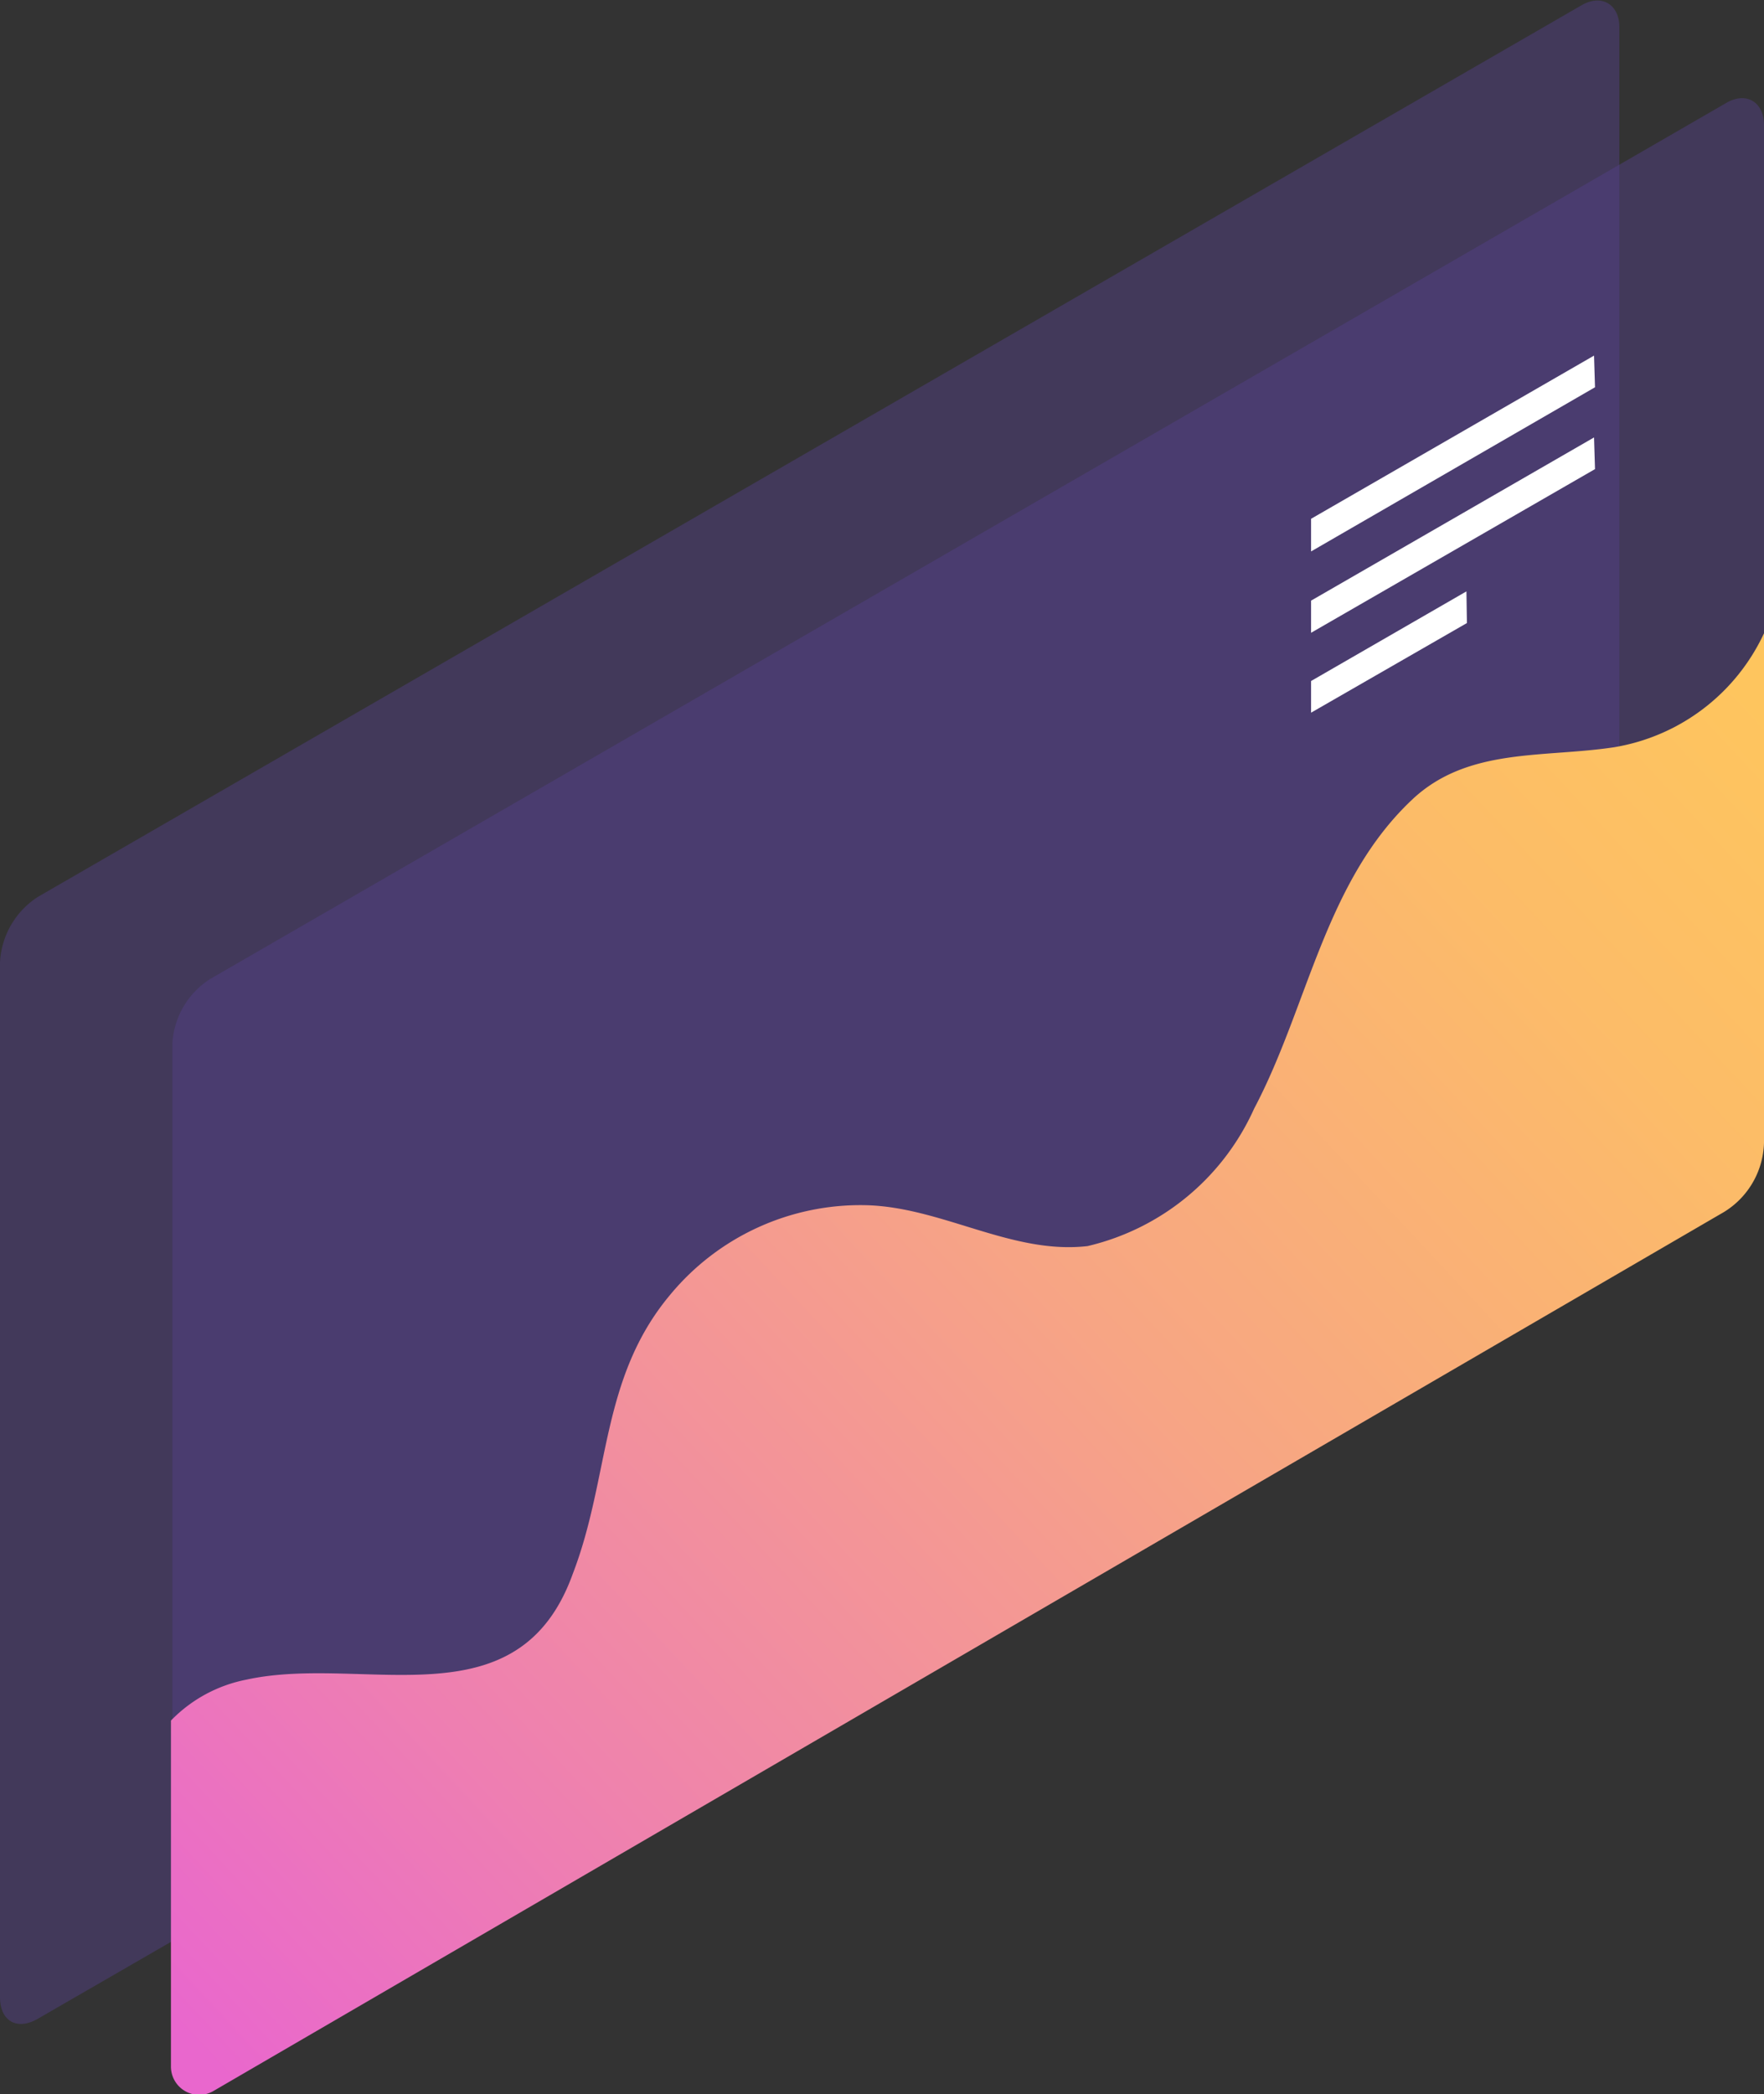
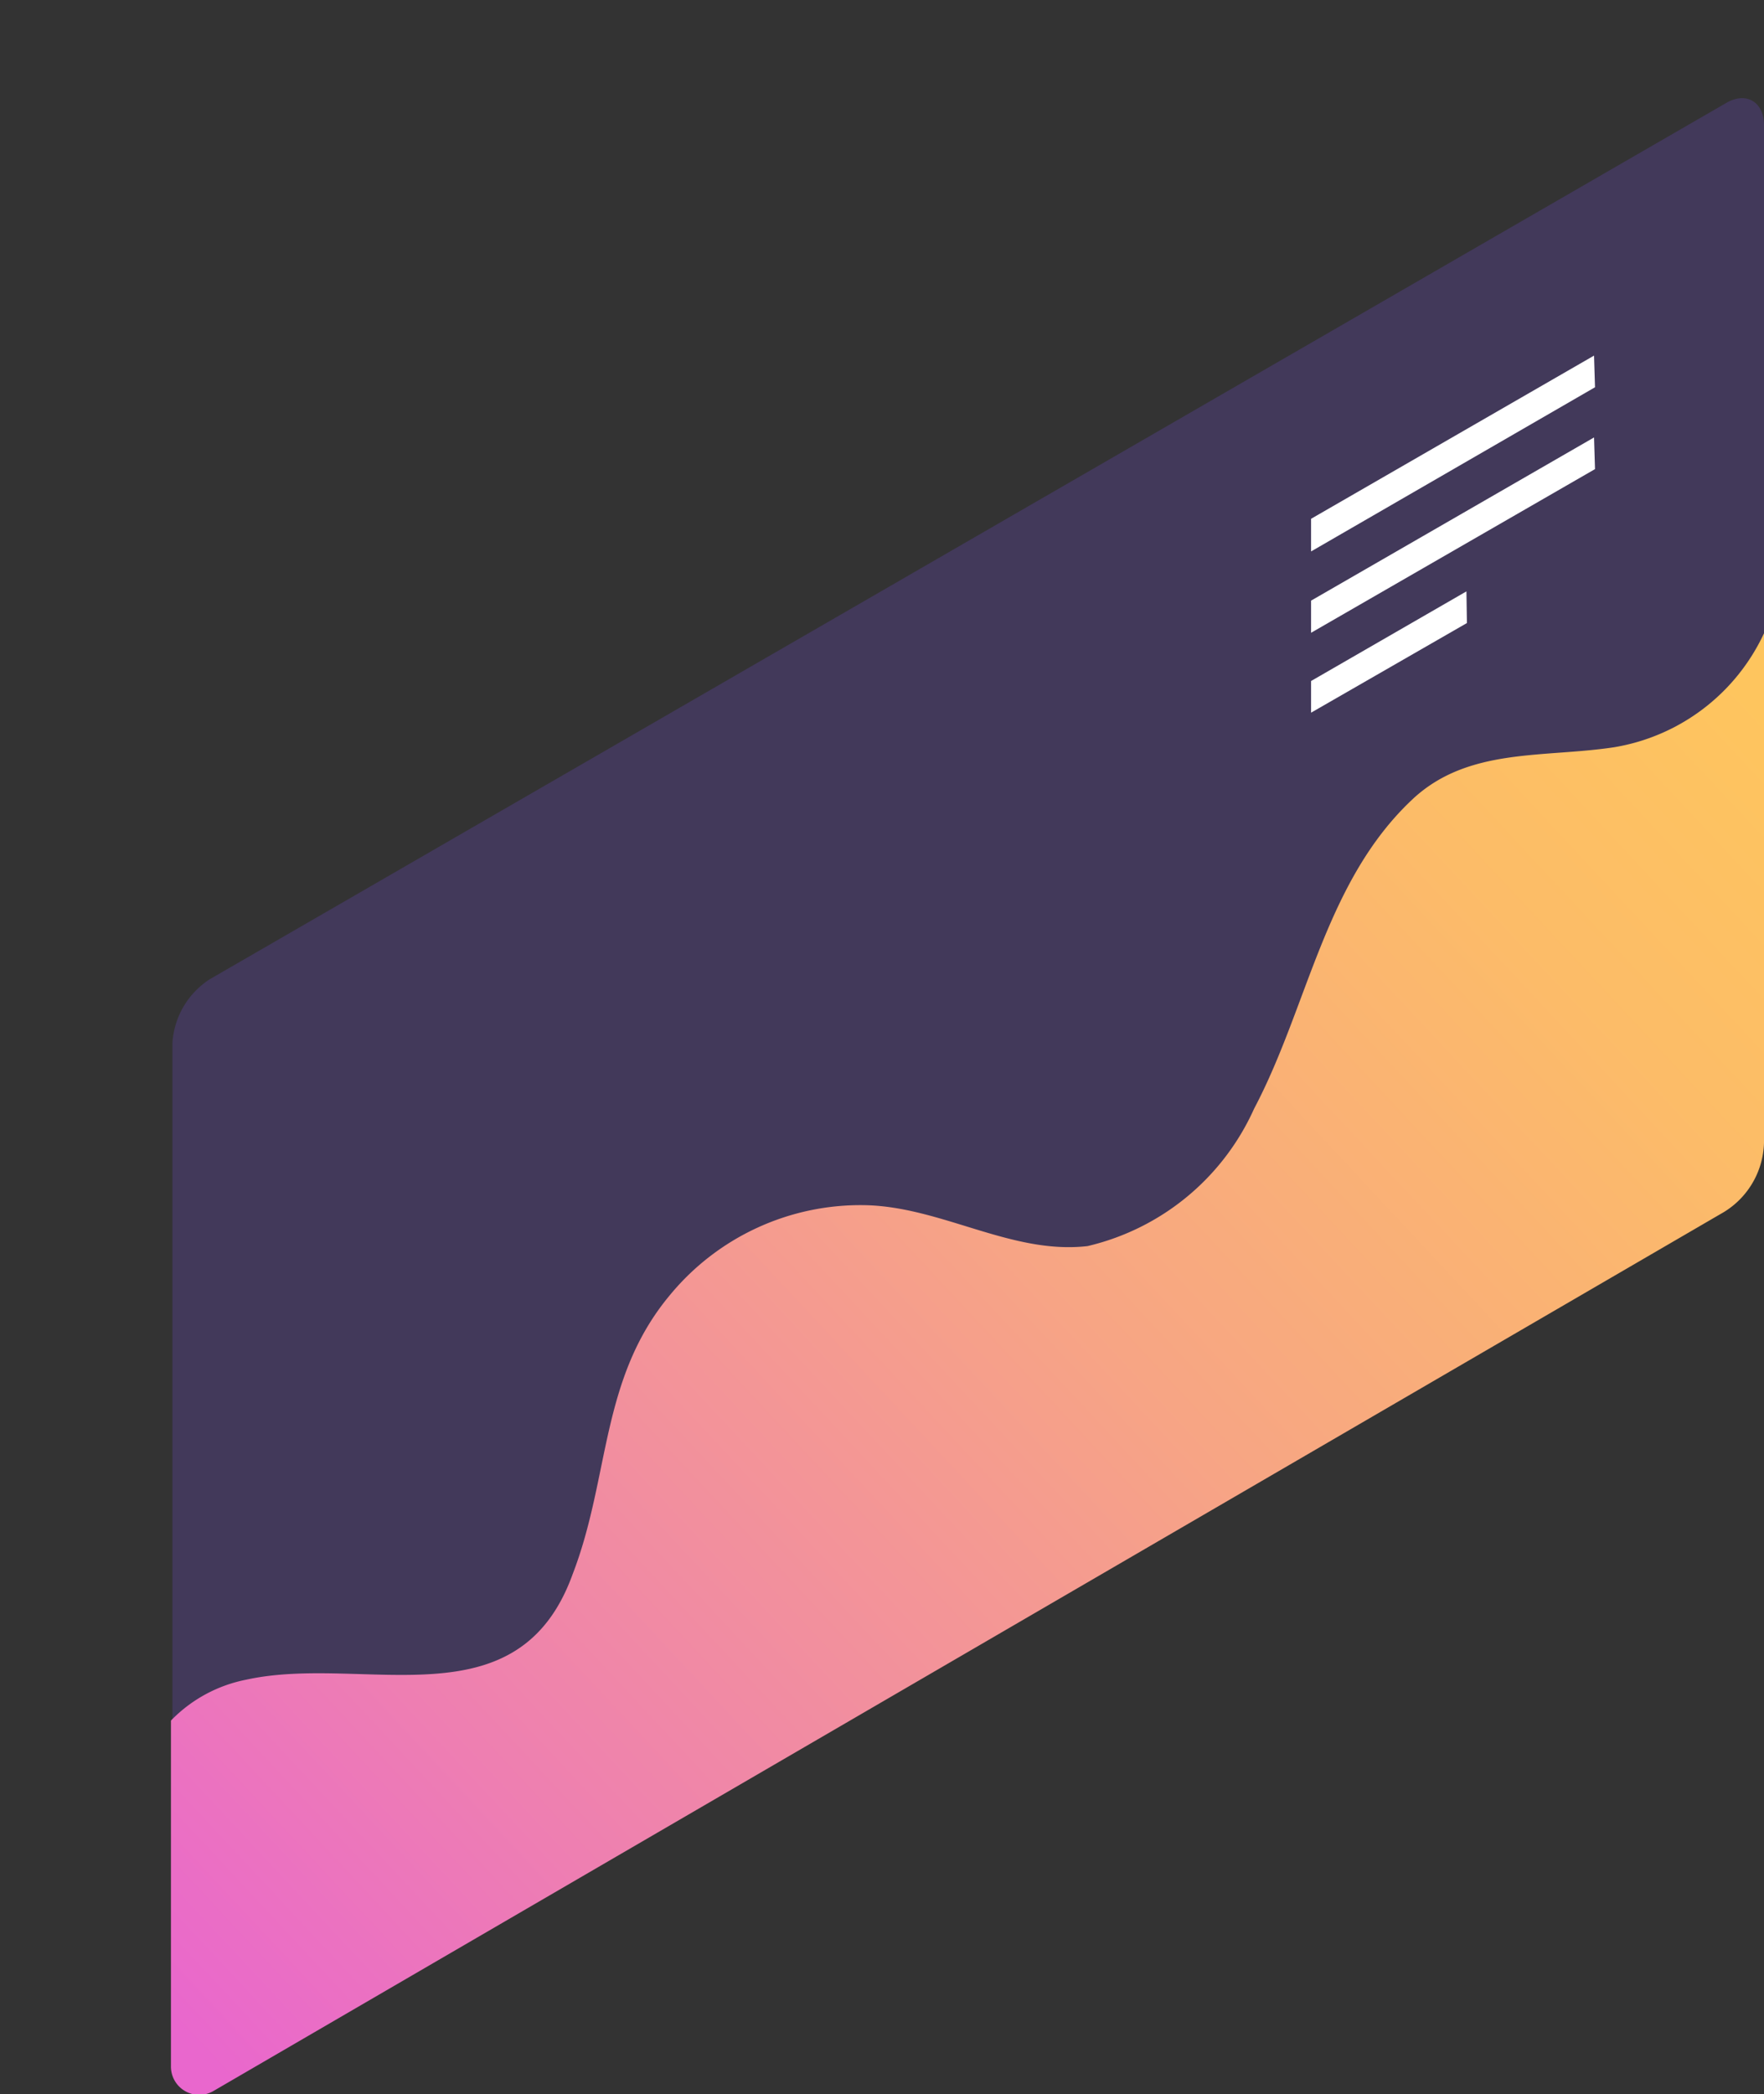
<svg xmlns="http://www.w3.org/2000/svg" viewBox="0 0 36.22 42.99">
  <rect x="0" y="0" width="36.22" height="42.99" fill="#333333" stroke="none" />
  <defs>
    <style>.cls-1{fill:#56408b;opacity:0.44;}.cls-2{fill:#fff;}.cls-3{fill:url(#linear-gradient);}</style>
    <linearGradient id="linear-gradient" x1="-604.54" y1="43.38" x2="-573.56" y2="14.48" gradientTransform="translate(609.81)" gradientUnits="userSpaceOnUse">
      <stop offset="0" stop-color="#e967cd" />
      <stop offset="0.2" stop-color="#ee7fb1" />
      <stop offset="0.56" stop-color="#f7a584" />
      <stop offset="0.84" stop-color="#fcbc68" />
      <stop offset="1" stop-color="#fec55e" />
    </linearGradient>
  </defs>
  <title>Ресурс 124r4r4rewqeweqqw4r4r4r4</title>
  <g id="Слой_2" data-name="Слой 2">
    <g id="Graphics">
      <g id="Layer_6" data-name="Layer 6">
-         <path id="_Контур_" data-name="&lt;Контур&gt;" class="cls-1" d="M32.47.11c.43-.25.78,0,.78.44V21.8a1.7,1.7,0,0,1-.78,1.34L.78,41.44C.35,41.69,0,41.49,0,41V19.75a1.7,1.7,0,0,1,.78-1.34Z" />
        <path id="_Контур_2" data-name="&lt;Контур&gt;" class="cls-1" d="M35.45,2.11c.42-.24.77,0,.77.45V23.43a1.7,1.7,0,0,1-.77,1.32l-31.14,18c-.42.24-.77.05-.77-.44V21.42a1.68,1.68,0,0,1,.77-1.32Z" />
        <g id="_Группа_" data-name="&lt;Группа&gt;">
          <polygon id="_Контур_3" data-name="&lt;Контур&gt;" class="cls-2" points="26.92 11.32 32.75 7.95 32.73 7.3 26.92 10.65 26.92 11.32" />
        </g>
        <g id="_Группа_2" data-name="&lt;Группа&gt;">
          <polygon id="_Контур_4" data-name="&lt;Контур&gt;" class="cls-2" points="26.92 12.99 32.75 9.63 32.73 8.98 26.92 12.33 26.92 12.99" />
        </g>
        <g id="_Группа_3" data-name="&lt;Группа&gt;">
          <polygon id="_Контур_5" data-name="&lt;Контур&gt;" class="cls-2" points="26.92 14.63 30.12 12.79 30.11 12.14 26.92 13.98 26.92 14.63" />
        </g>
        <path id="_Контур_6" data-name="&lt;Контур&gt;" class="cls-3" d="M36.22,23.46V13a4.14,4.14,0,0,1-3.08,2.34c-1.45.22-3,0-4.14,1.07-1.8,1.69-2.14,4.25-3.25,6.35a5,5,0,0,1-3.42,2.82c-1.56.18-3-.81-4.57-.84a5.07,5.07,0,0,0-4,1.84c-1.44,1.72-1.23,3.73-2,5.73-1.12,3.11-4.28,1.64-6.7,2.17a2.94,2.94,0,0,0-1.55.84v7.1a.58.58,0,0,0,.88.5l30.94-18A1.72,1.72,0,0,0,36.22,23.46Z" />
      </g>
    </g>
  </g>
</svg>